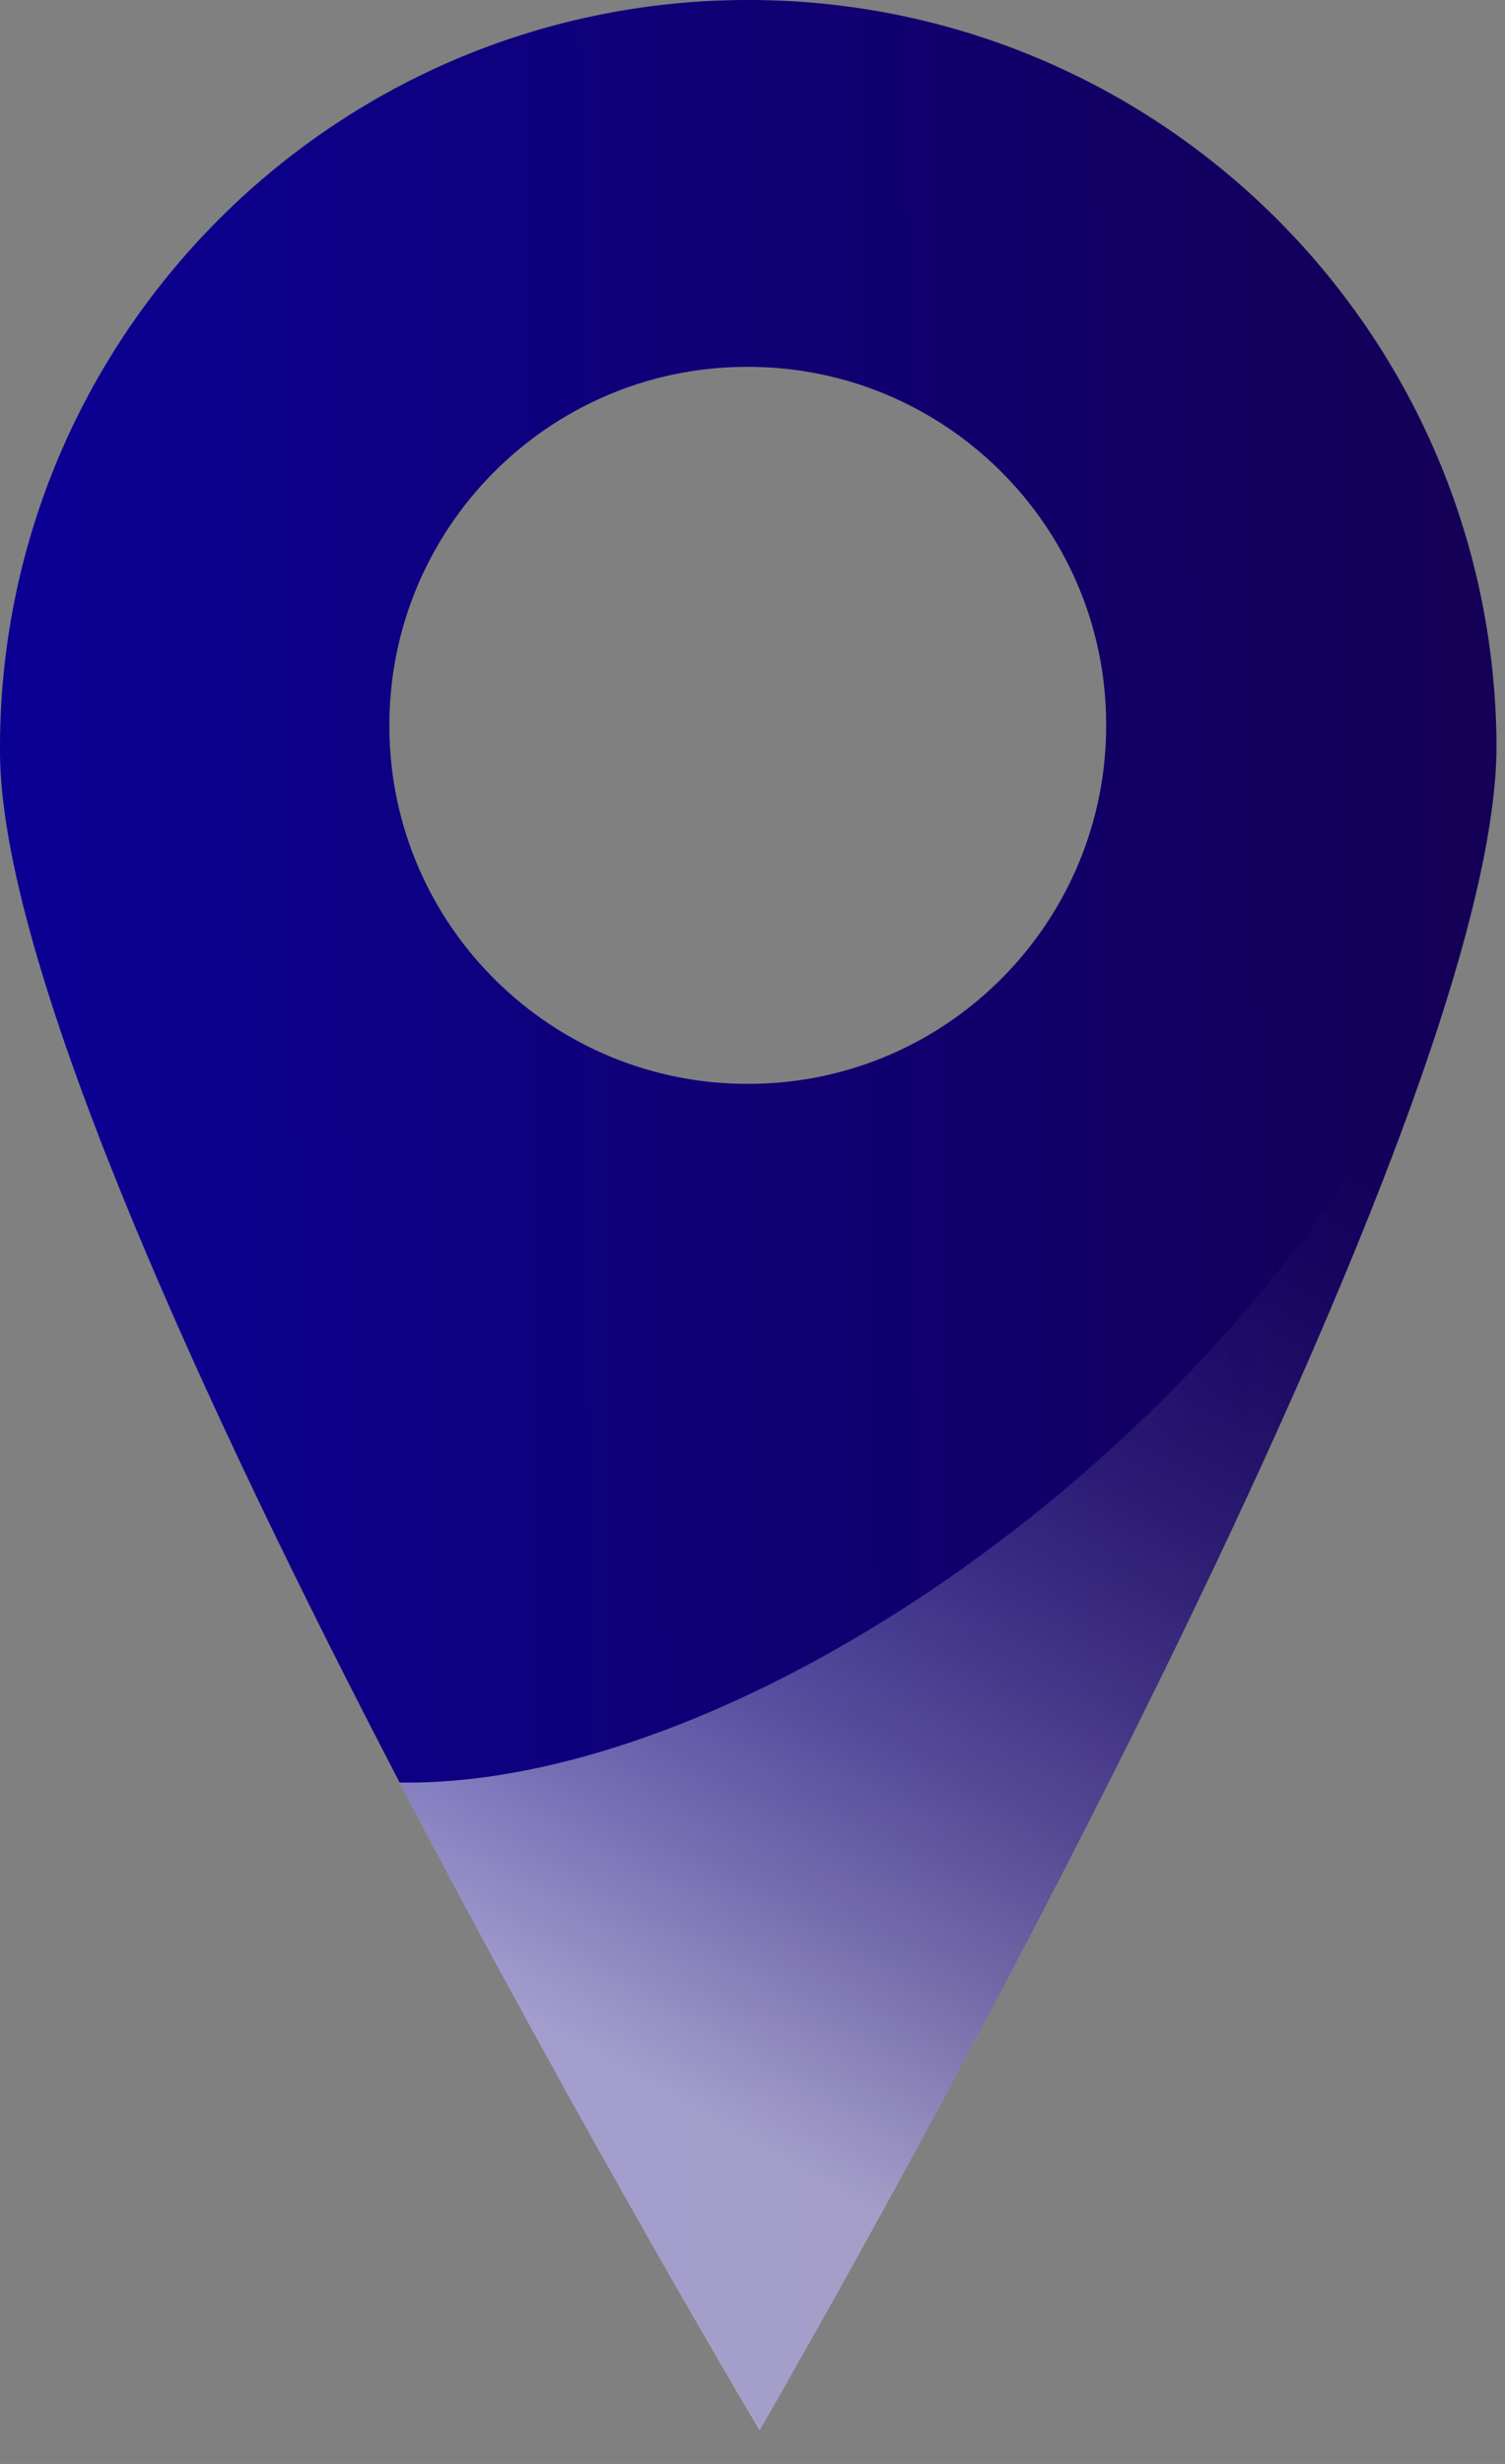
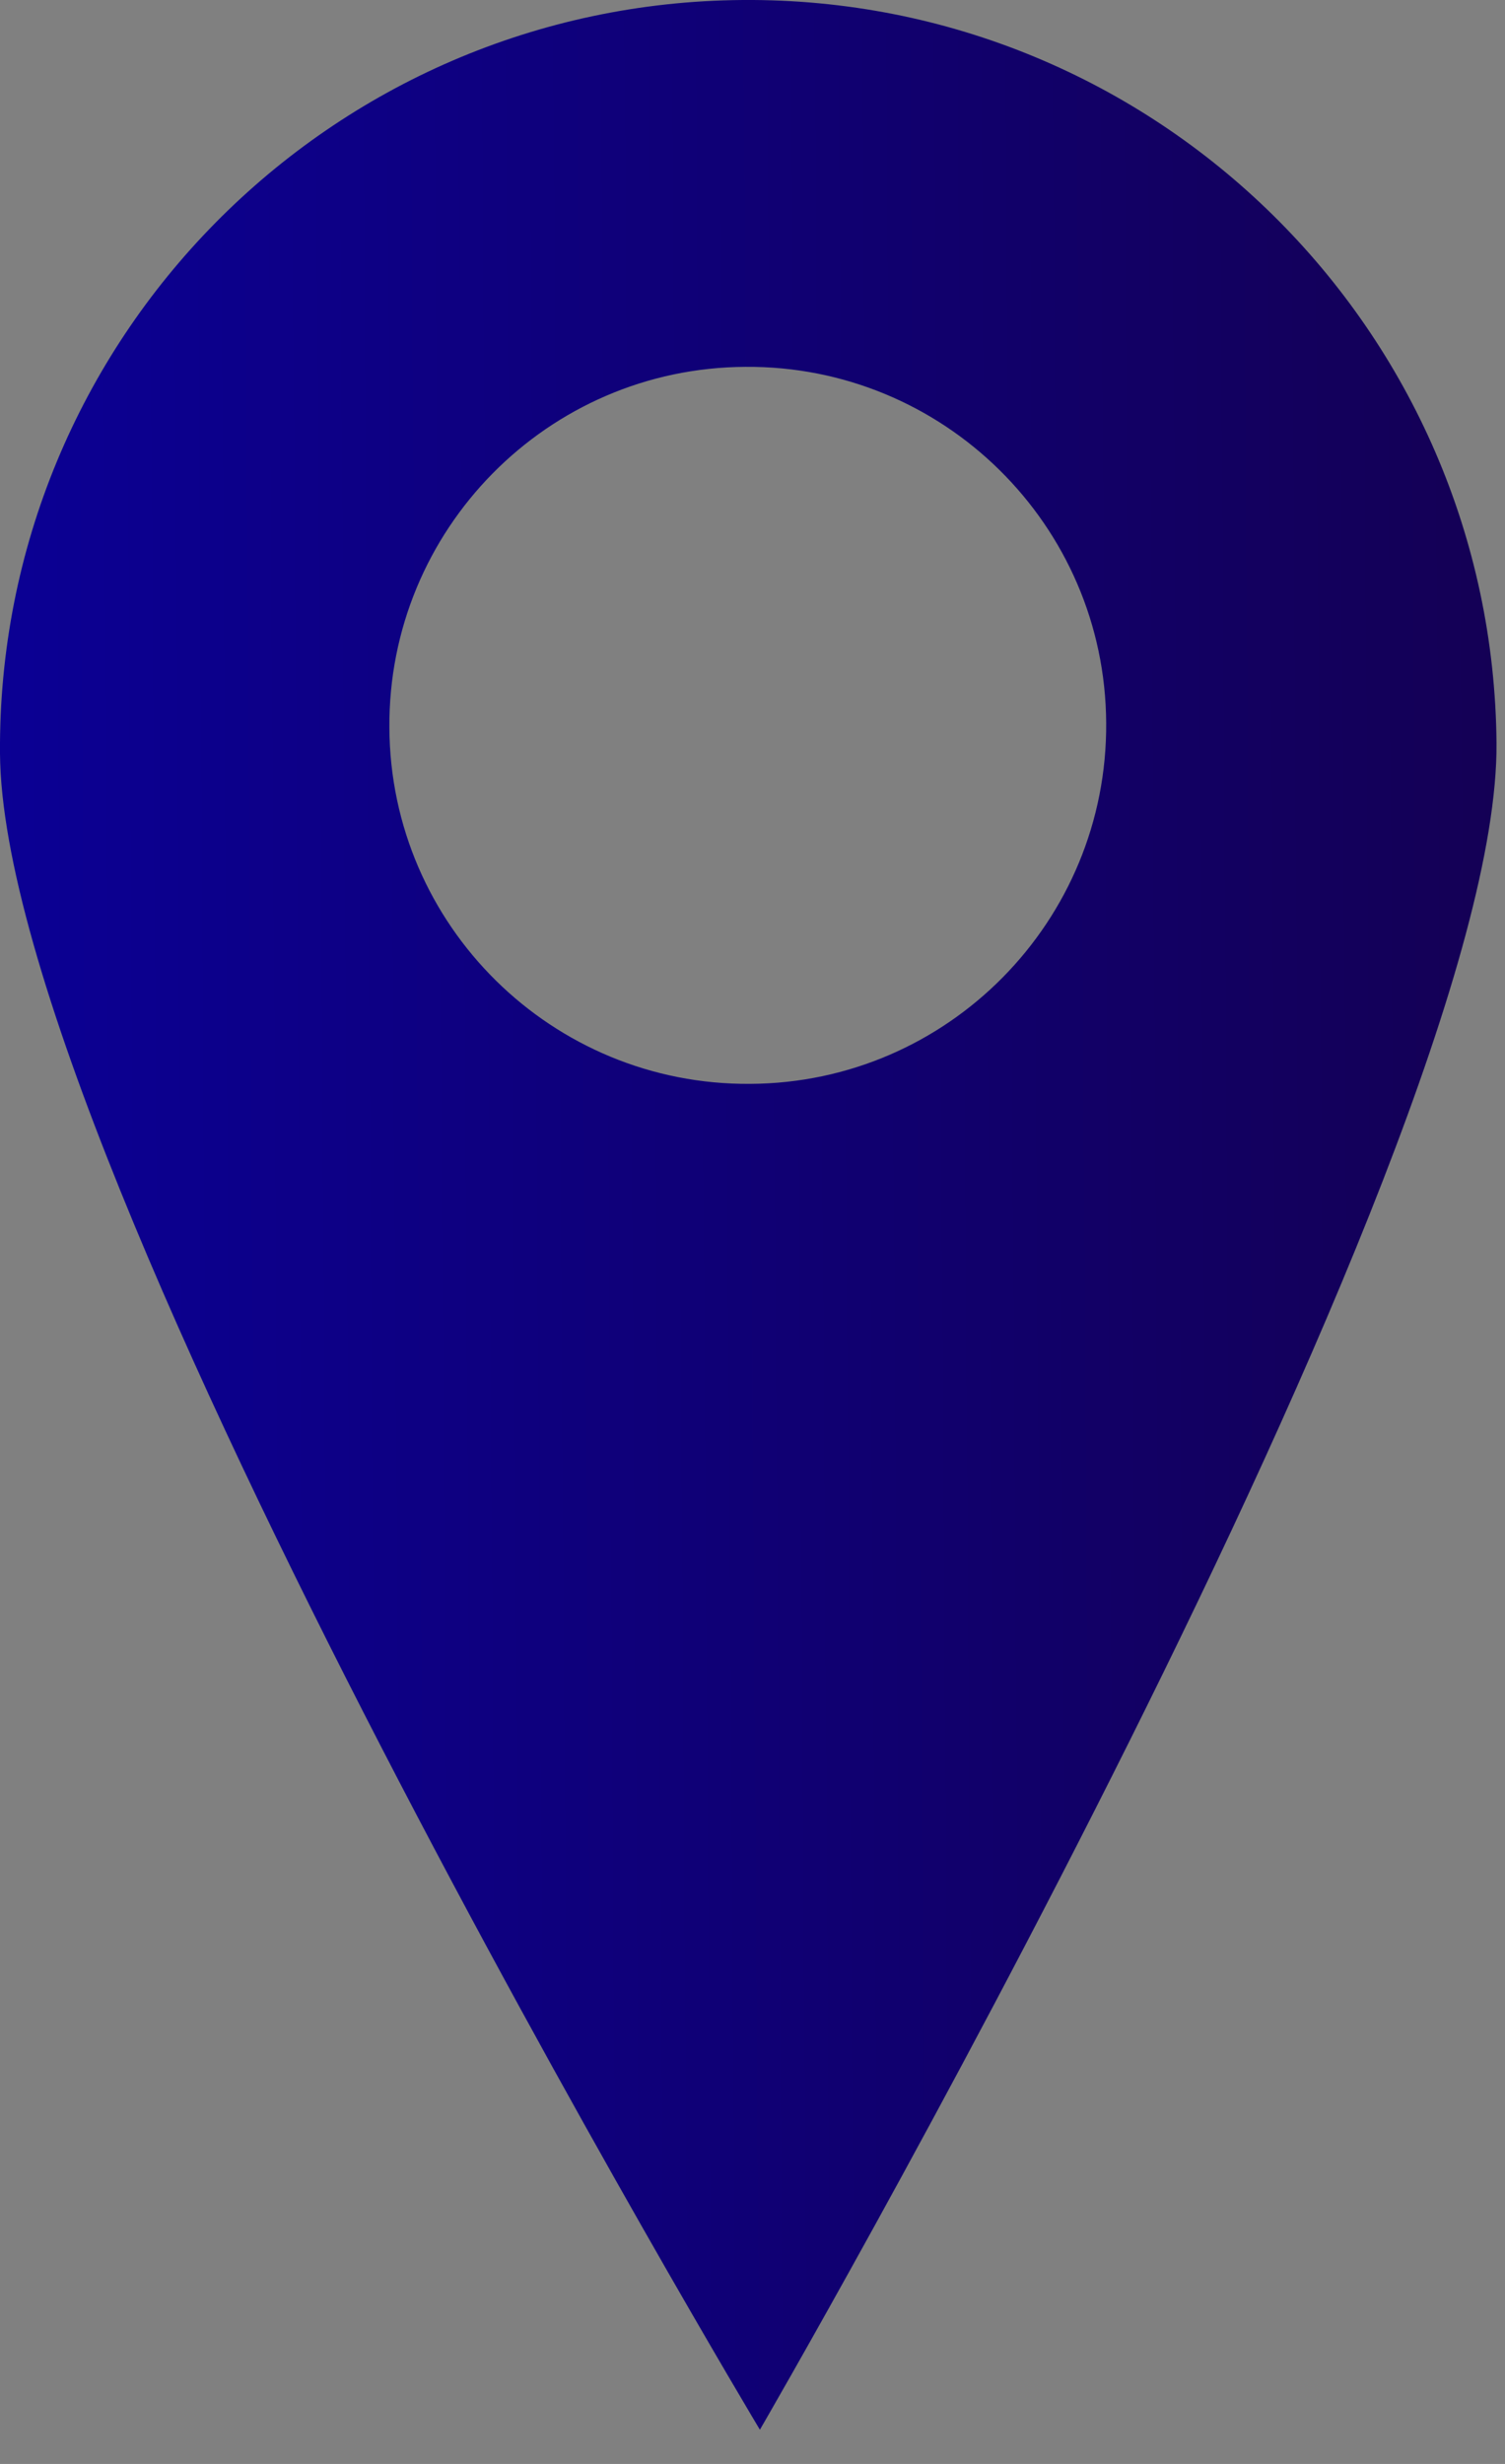
<svg xmlns="http://www.w3.org/2000/svg" width="11" height="18" viewBox="0 0 11 18" fill="none">
  <rect x="0" y="0" width="11" height="18" fill="#808080" stroke="none" />
  <path d="M5.43 0C2.41 0.021 -0.021 2.485 0 5.504C0.021 8.524 5.554 17.75 5.554 17.75C5.554 17.75 10.959 8.45 10.938 5.43C10.913 2.41 8.45 -0.021 5.43 0ZM5.483 7.918C4.037 7.929 2.853 6.763 2.846 5.316C2.836 3.87 4.002 2.687 5.448 2.68C6.894 2.669 8.077 3.835 8.085 5.281C8.095 6.727 6.929 7.911 5.483 7.918Z" fill="url(#paint0_linear_548_182)" />
-   <path style="mix-blend-mode:soft-light" opacity="0.62" d="M2.92 13.022C4.26 15.591 5.553 17.753 5.553 17.753C5.553 17.753 9.516 10.934 10.643 7.078C9.399 10.275 5.546 13.064 2.92 13.022Z" fill="url(#paint1_linear_548_182)" />
  <defs>
    <linearGradient id="paint0_linear_548_182" x1="0.022" y1="8.915" x2="10.96" y2="8.842" gradientUnits="userSpaceOnUse">
      <stop stop-color="#0B0094" />
      <stop offset="1" stop-color="#140055" />
    </linearGradient>
    <linearGradient id="paint1_linear_548_182" x1="3.544" y1="16.607" x2="9.371" y2="6.352" gradientUnits="userSpaceOnUse">
      <stop offset="0.15" stop-color="white" />
      <stop offset="0.19" stop-color="white" stop-opacity="0.92" />
      <stop offset="0.3" stop-color="white" stop-opacity="0.68" />
      <stop offset="0.41" stop-color="white" stop-opacity="0.47" />
      <stop offset="0.52" stop-color="white" stop-opacity="0.3" />
      <stop offset="0.62" stop-color="white" stop-opacity="0.17" />
      <stop offset="0.72" stop-color="white" stop-opacity="0.08" />
      <stop offset="0.81" stop-color="white" stop-opacity="0.02" />
      <stop offset="0.89" stop-color="white" stop-opacity="0" />
    </linearGradient>
  </defs>
</svg>